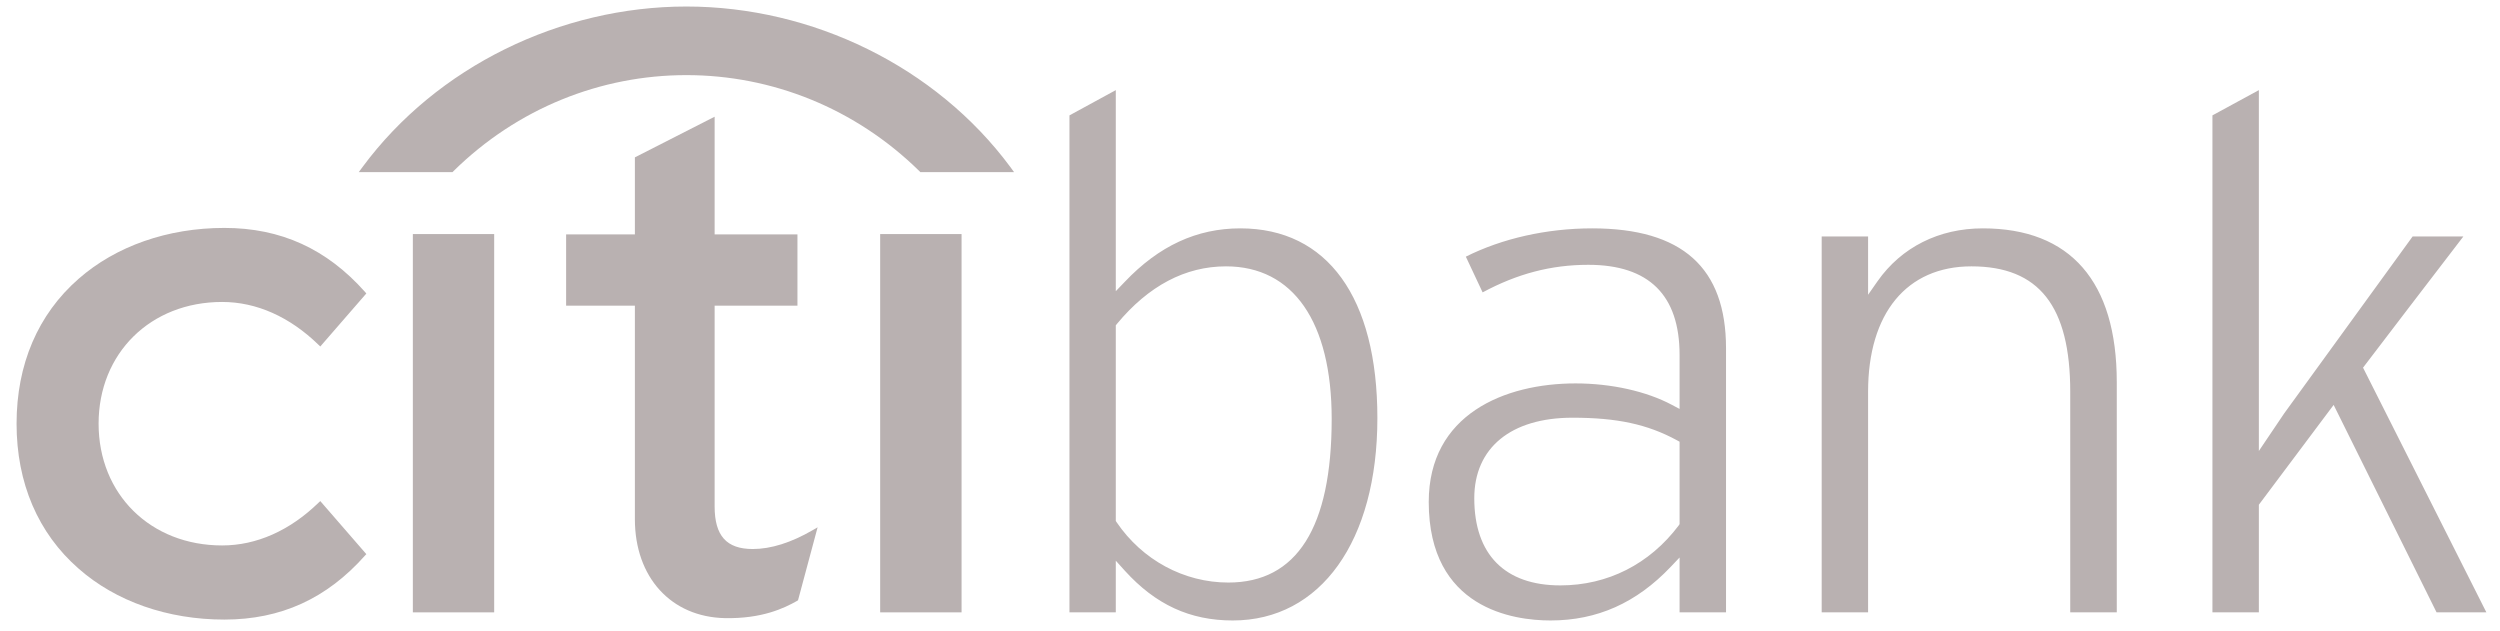
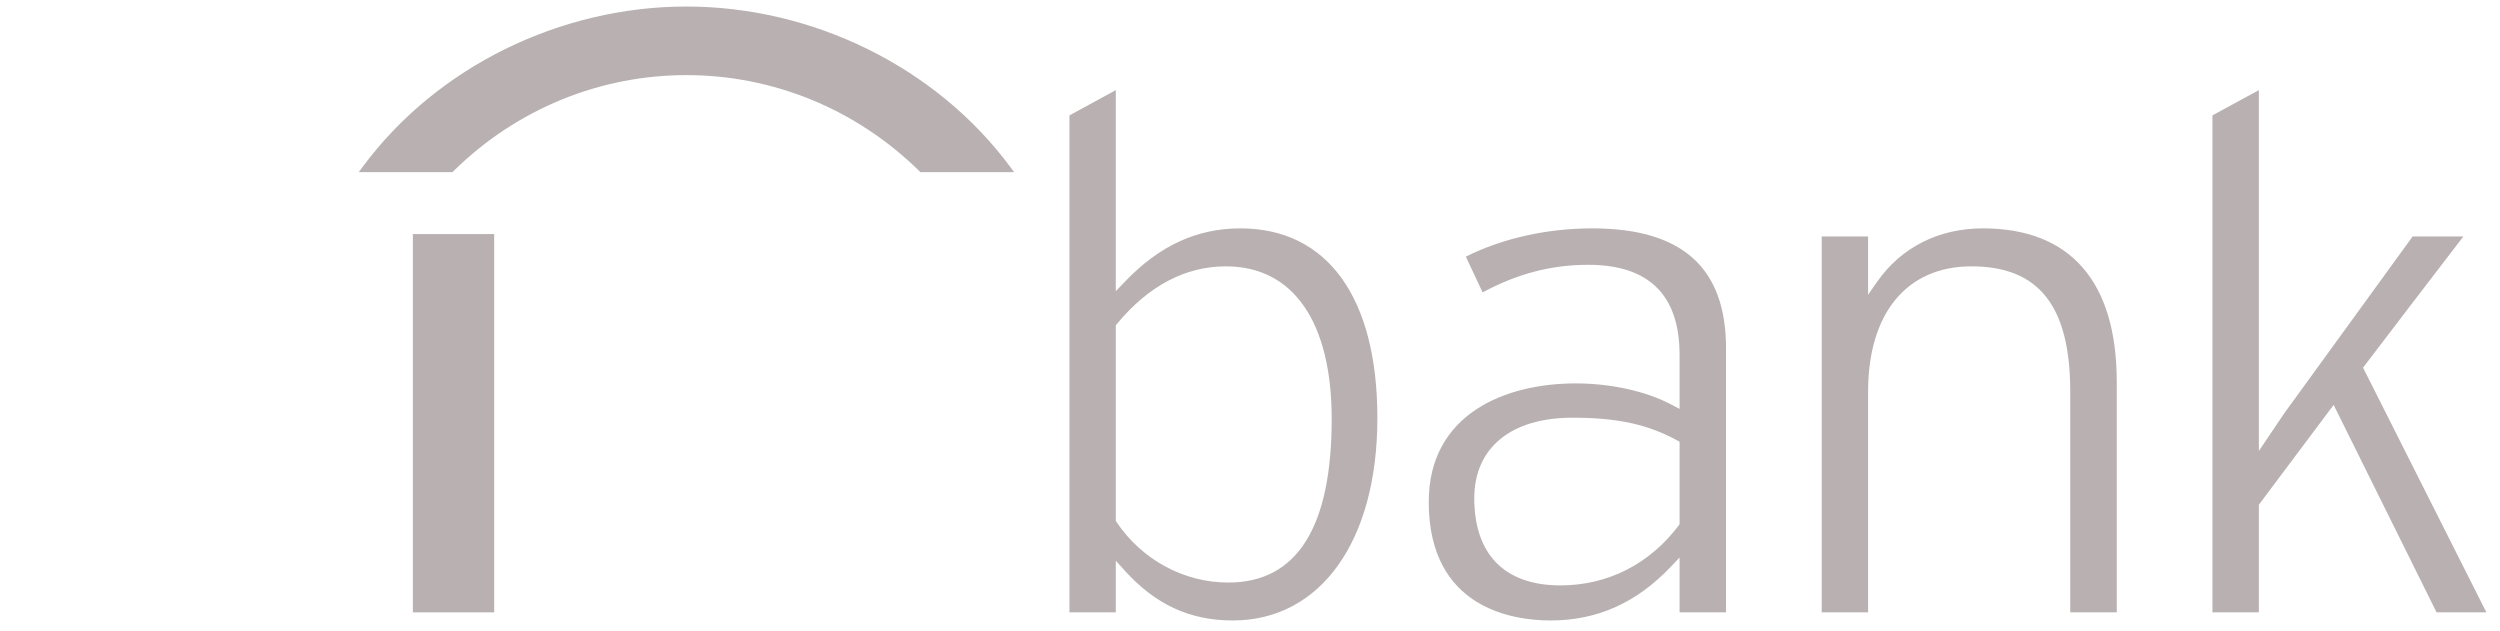
<svg xmlns="http://www.w3.org/2000/svg" width="107" height="27" viewBox="0 0 107 27" fill="none">
-   <path d="M13.708 21.446L13.632 21.517C12.401 22.712 10.976 23.345 9.508 23.345C6.444 23.345 4.22 21.155 4.22 18.133C4.22 15.117 6.444 12.924 9.508 12.924C10.976 12.924 12.401 13.559 13.632 14.757L13.708 14.83L15.679 12.56L15.626 12.498C13.987 10.653 12.021 9.755 9.603 9.755C7.178 9.755 4.96 10.533 3.362 11.935C1.625 13.454 0.709 15.596 0.709 18.133C0.709 20.668 1.625 22.816 3.362 24.335C4.96 25.744 7.178 26.518 9.603 26.518C12.021 26.518 13.987 25.62 15.626 23.774L15.679 23.717L13.708 21.446Z" fill="#B9B1B1" />
  <path d="M17.67 26.209H21.151V10.018H17.67V26.209Z" fill="#B9B1B1" />
-   <path d="M34.788 22.688C33.859 23.227 32.995 23.498 32.219 23.498C31.094 23.498 30.586 22.932 30.586 21.672V13.082H34.131V10.033H30.586V4.995L27.173 6.735V10.033H24.23V13.082H27.173V22.221C27.173 24.71 28.722 26.411 31.032 26.456C32.602 26.485 33.548 26.04 34.122 25.714L34.156 25.69L34.994 22.568L34.788 22.688Z" fill="#B9B1B1" />
-   <path d="M37.671 26.209H41.155V10.018H37.671V26.209Z" fill="#B9B1B1" />
  <path d="M96.679 3.857V19.302L97.763 17.694C97.762 17.701 102.635 10.978 103.26 10.121H105.432C104.969 10.712 101.138 15.736 101.138 15.736C101.138 15.736 106.129 25.644 106.417 26.209H104.285C104.167 25.977 99.88 17.33 99.88 17.33L96.679 21.603V26.209H94.692V4.938C94.866 4.843 96.211 4.109 96.679 3.857ZM80.357 12.039C81.382 10.579 82.987 9.774 84.866 9.774C88.612 9.774 90.598 12.05 90.598 16.358V26.209H88.606V16.766C88.606 13.101 87.27 11.4 84.377 11.4C81.608 11.4 79.954 13.407 79.954 16.766V26.209H77.968V10.121H79.954V12.616L80.357 12.039ZM68.144 9.774C71.999 9.774 73.874 11.454 73.874 14.909V26.209H71.886V23.861L71.5 24.268C70.037 25.805 68.359 26.556 66.36 26.556C64.794 26.556 61.15 26.063 61.15 21.483C61.15 17.739 64.394 16.41 67.433 16.41C68.958 16.41 70.466 16.745 71.559 17.329L71.886 17.502V15.192C71.886 12.631 70.574 11.334 67.98 11.334C66.38 11.334 64.936 11.719 63.456 12.514C63.325 12.228 62.866 11.261 62.738 10.985C64.286 10.208 66.196 9.774 68.144 9.774ZM63.099 21.325C63.099 23.73 64.407 25.055 66.783 25.055C68.806 25.055 70.602 24.145 71.849 22.489L71.886 22.433V18.905L71.776 18.845C70.508 18.156 69.209 17.878 67.3 17.878C64.671 17.878 63.099 19.166 63.099 21.325ZM47.756 3.857V12.463L48.141 12.062C49.604 10.522 51.224 9.774 53.086 9.774C56.813 9.774 58.952 12.733 58.952 17.895C58.952 23.156 56.523 26.556 52.761 26.556C50.928 26.556 49.461 25.879 48.143 24.427L47.756 23.998V26.209H45.773V4.938C45.942 4.843 47.29 4.109 47.756 3.857ZM47.803 13.865L47.756 13.925V22.299L47.791 22.351C48.887 23.967 50.673 24.933 52.573 24.933C55.508 24.933 56.996 22.576 56.996 17.929C56.996 13.778 55.348 11.4 52.474 11.4C50.732 11.4 49.16 12.229 47.803 13.865Z" fill="#B9B1B1" />
  <path fill-rule="evenodd" clip-rule="evenodd" d="M43.24 7.145C40.053 2.845 34.761 0.279 29.377 0.279C23.994 0.279 18.701 2.845 15.519 7.145L15.356 7.366H19.369L19.413 7.32C22.144 4.635 25.709 3.215 29.377 3.215C33.044 3.215 36.609 4.635 39.345 7.32L39.389 7.366H43.401L43.24 7.145Z" fill="#B9B1B1" />
</svg>